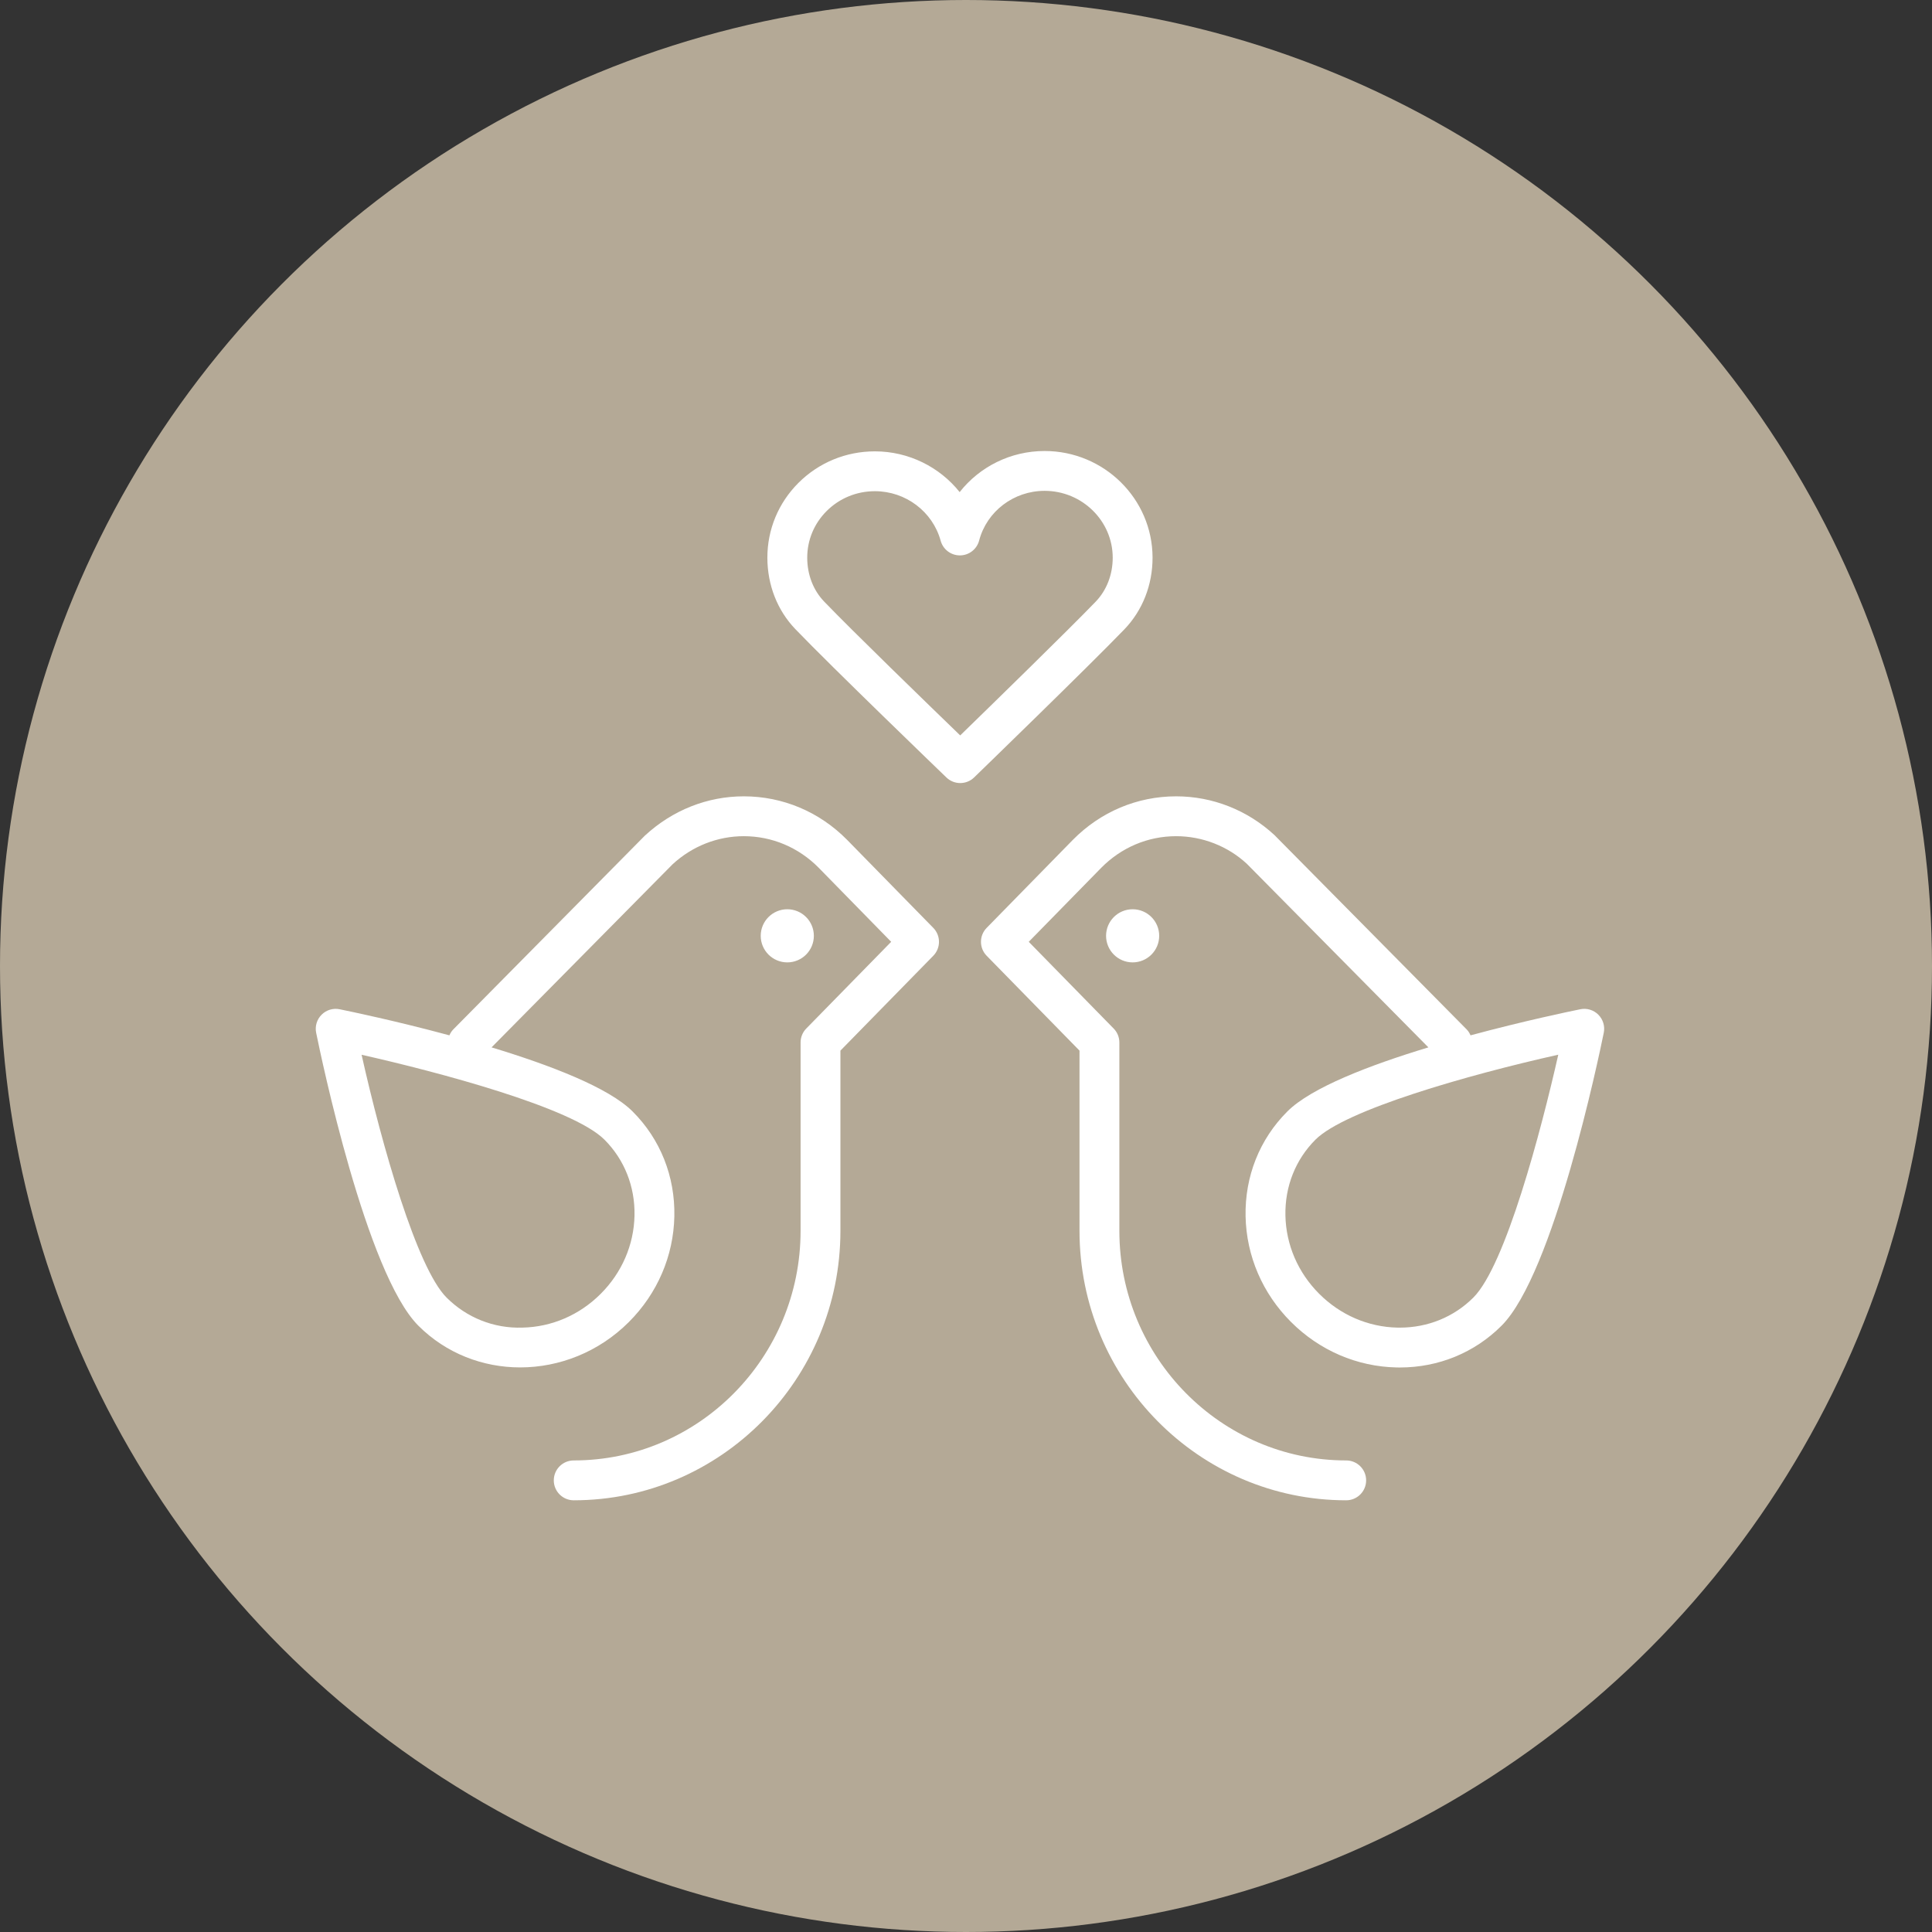
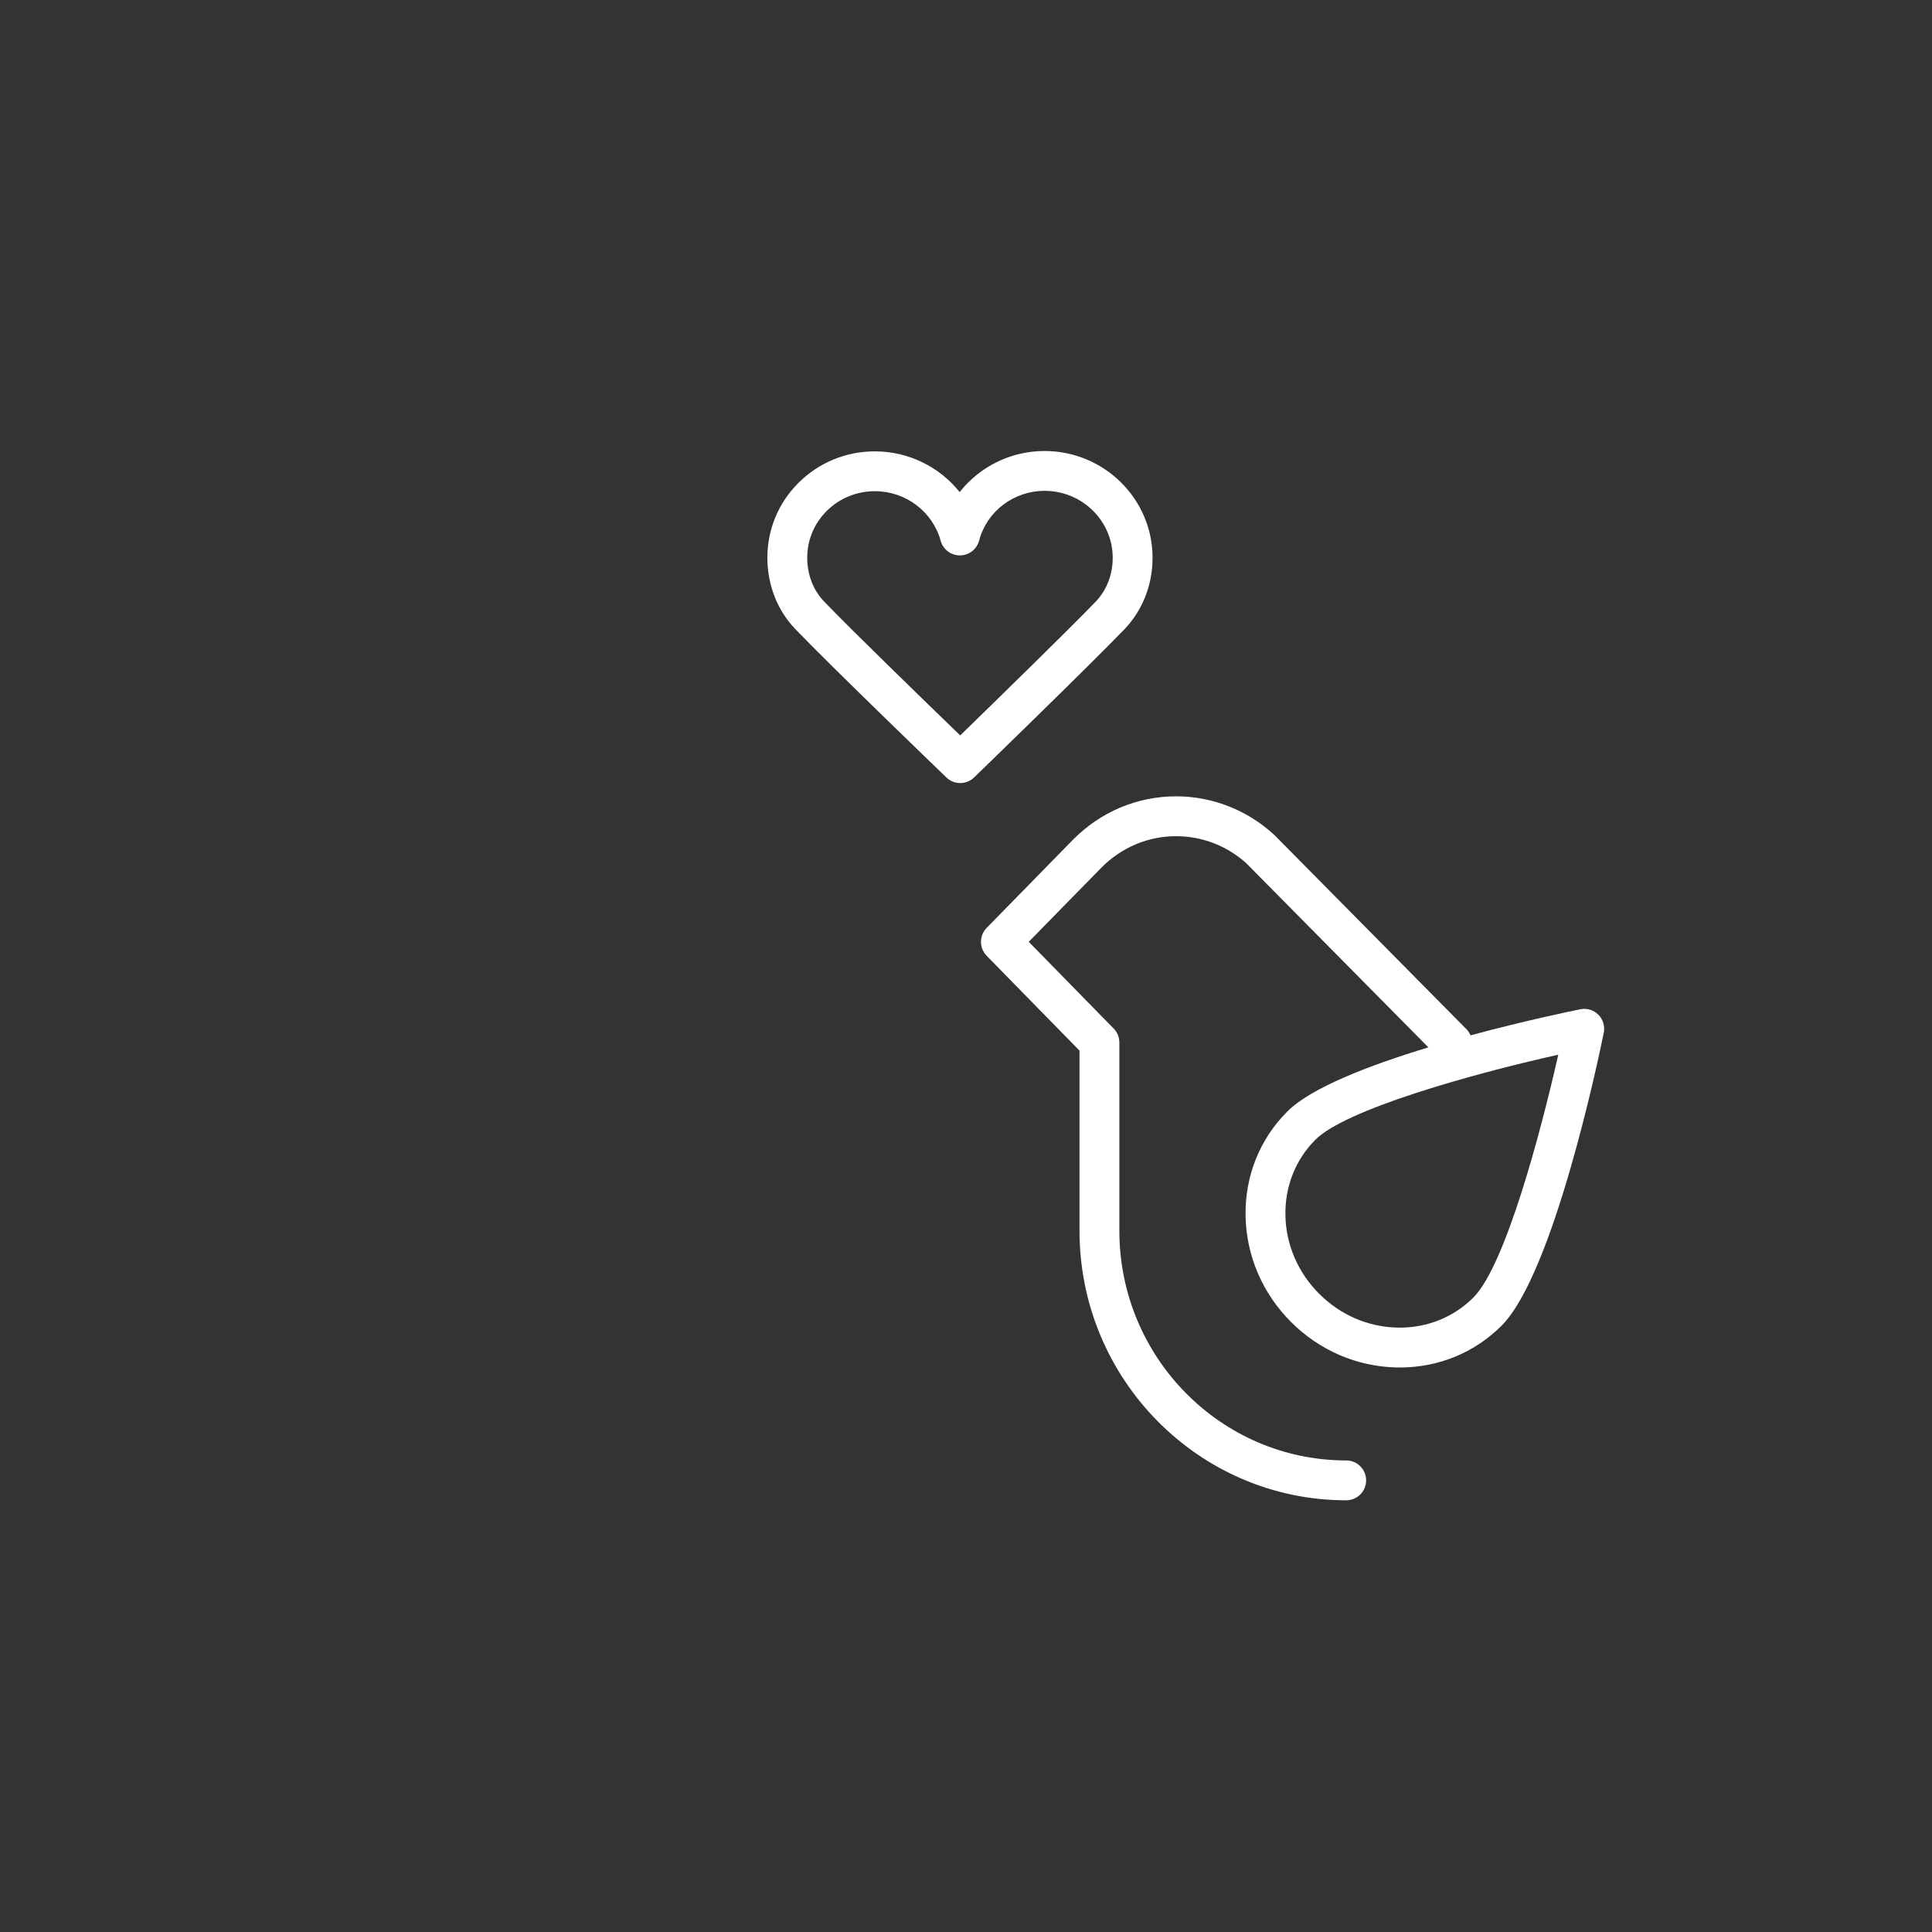
<svg xmlns="http://www.w3.org/2000/svg" width="100px" height="100px" viewBox="0 0 100 100">
  <rect x="0" y="0" width="100" height="100" fill="#333333" stroke="none" />
  <title>Icon4</title>
  <desc>Created with Sketch.</desc>
  <defs />
  <g id="Page-1" stroke="none" stroke-width="1" fill="none" fill-rule="evenodd">
    <g id="Desktop" transform="translate(-171, -247)">
      <g id="Icon4" transform="translate(171, 247)">
-         <circle id="Oval-Copy" fill="#B4A996" cx="50" cy="50" r="50" />
        <g id="Group-2" transform="translate(16, 23)" fill="#FFFFFF" fill-rule="nonzero">
          <path d="M66.73,29.521 C66.485,29.275 66.134,29.169 65.796,29.239 C65.251,29.349 62.868,29.846 60.115,30.589 C60.066,30.479 60.004,30.373 59.914,30.282 L49.966,20.224 C48.567,18.93 46.759,18.218 44.876,18.218 C42.861,18.218 40.964,19.018 39.529,20.473 L35.069,25.027 C34.677,25.428 34.677,26.069 35.069,26.47 L39.875,31.38 L39.875,40.706 C39.875,48.398 46.068,54.655 53.679,54.655 C54.249,54.655 54.711,54.193 54.711,53.624 C54.711,53.054 54.249,52.592 53.679,52.592 C47.205,52.592 41.938,47.26 41.938,40.706 L41.938,30.958 C41.938,30.688 41.832,30.429 41.643,30.237 L37.248,25.748 L40.998,21.919 C42.041,20.862 43.417,20.281 44.875,20.281 C46.238,20.281 47.549,20.798 48.532,21.706 L57.933,31.212 C54.895,32.132 51.868,33.293 50.632,34.53 C49.196,35.965 48.429,37.893 48.471,39.959 C48.513,42.009 49.348,43.951 50.824,45.426 C52.3,46.901 54.241,47.737 56.29,47.779 C56.345,47.78 56.398,47.781 56.452,47.781 C58.457,47.781 60.323,47.017 61.72,45.618 C64.415,42.923 66.753,31.723 67.011,30.455 C67.08,30.117 66.974,29.765 66.73,29.521 Z M60.262,44.16 C59.255,45.167 57.905,45.718 56.451,45.718 C56.411,45.718 56.372,45.718 56.332,45.717 C54.817,45.686 53.379,45.065 52.282,43.968 C51.184,42.87 50.564,41.432 50.533,39.916 C50.502,38.417 51.054,37.021 52.089,35.987 C53.624,34.453 59.951,32.642 64.656,31.591 C63.766,35.535 61.926,42.496 60.262,44.16 Z" id="Shape" />
-           <circle id="Oval" cx="42.625" cy="25.438" r="1.375" />
-           <path d="M27.845,20.47 C26.412,19.018 24.514,18.218 22.5,18.218 C20.616,18.218 18.809,18.93 17.376,20.255 L7.462,30.282 C7.372,30.373 7.31,30.479 7.261,30.589 C4.509,29.846 2.125,29.35 1.58,29.239 C1.239,29.169 0.89,29.276 0.646,29.521 C0.401,29.765 0.295,30.116 0.364,30.455 C0.622,31.723 2.96,42.923 5.655,45.618 C7.096,47.06 8.999,47.777 10.926,47.777 C12.944,47.776 14.988,46.99 16.552,45.426 C18.027,43.95 18.862,42.008 18.904,39.959 C18.947,37.892 18.18,35.964 16.744,34.53 C15.507,33.293 12.479,32.132 9.443,31.212 L18.81,21.738 C19.827,20.798 21.138,20.281 22.5,20.281 C23.958,20.281 25.335,20.862 26.375,21.915 L30.127,25.748 L25.732,30.237 C25.543,30.429 25.438,30.689 25.438,30.958 L25.438,40.706 C25.438,47.26 20.17,52.592 13.696,52.592 C13.126,52.592 12.664,53.054 12.664,53.624 C12.664,54.193 13.126,54.655 13.696,54.655 C21.308,54.655 27.5,48.397 27.5,40.706 L27.5,31.38 L32.307,26.47 C32.7,26.069 32.7,25.428 32.307,25.027 L27.845,20.47 Z M16.842,39.917 C16.811,41.432 16.19,42.871 15.093,43.968 C13.996,45.066 12.558,45.686 11.042,45.717 C9.551,45.767 8.148,45.196 7.113,44.161 C5.578,42.626 3.768,36.299 2.716,31.594 C6.66,32.484 13.621,34.323 15.286,35.988 C16.32,37.022 16.873,38.417 16.842,39.917 Z" id="Shape" />
-           <circle id="Oval" cx="24.75" cy="25.438" r="1.375" />
          <path d="M42.194,9.578 C43.139,8.596 43.658,7.276 43.656,5.86 C43.652,2.821 41.148,0.347 38.074,0.344 C38.071,0.344 38.069,0.344 38.066,0.344 C36.307,0.344 34.702,1.16 33.672,2.471 C32.637,1.174 31.037,0.365 29.293,0.362 C29.29,0.362 29.288,0.362 29.285,0.362 C27.785,0.362 26.379,0.943 25.325,1.996 C24.288,3.033 23.717,4.41 23.719,5.87 C23.721,7.282 24.236,8.594 25.169,9.565 C27.051,11.524 32.745,17.01 32.986,17.242 C33.186,17.435 33.444,17.531 33.702,17.531 C33.96,17.531 34.22,17.434 34.42,17.24 C34.66,17.008 40.314,11.525 42.194,9.578 Z M33.7,15.065 C32.07,13.489 28.12,9.659 26.656,8.135 C26.093,7.549 25.783,6.744 25.782,5.867 C25.781,4.958 26.137,4.102 26.784,3.454 C27.448,2.79 28.336,2.424 29.285,2.424 C29.287,2.424 29.289,2.424 29.29,2.424 C30.878,2.426 32.275,3.481 32.688,4.988 C32.811,5.436 33.218,5.747 33.683,5.747 C33.684,5.747 33.686,5.747 33.688,5.747 C34.154,5.745 34.561,5.43 34.68,4.978 C35.079,3.464 36.472,2.406 38.067,2.406 C38.068,2.406 38.07,2.406 38.071,2.406 C40.011,2.408 41.591,3.959 41.594,5.862 C41.594,6.742 41.28,7.553 40.709,8.146 C39.246,9.661 35.321,13.488 33.7,15.065 Z" id="Shape" />
        </g>
      </g>
    </g>
  </g>
</svg>